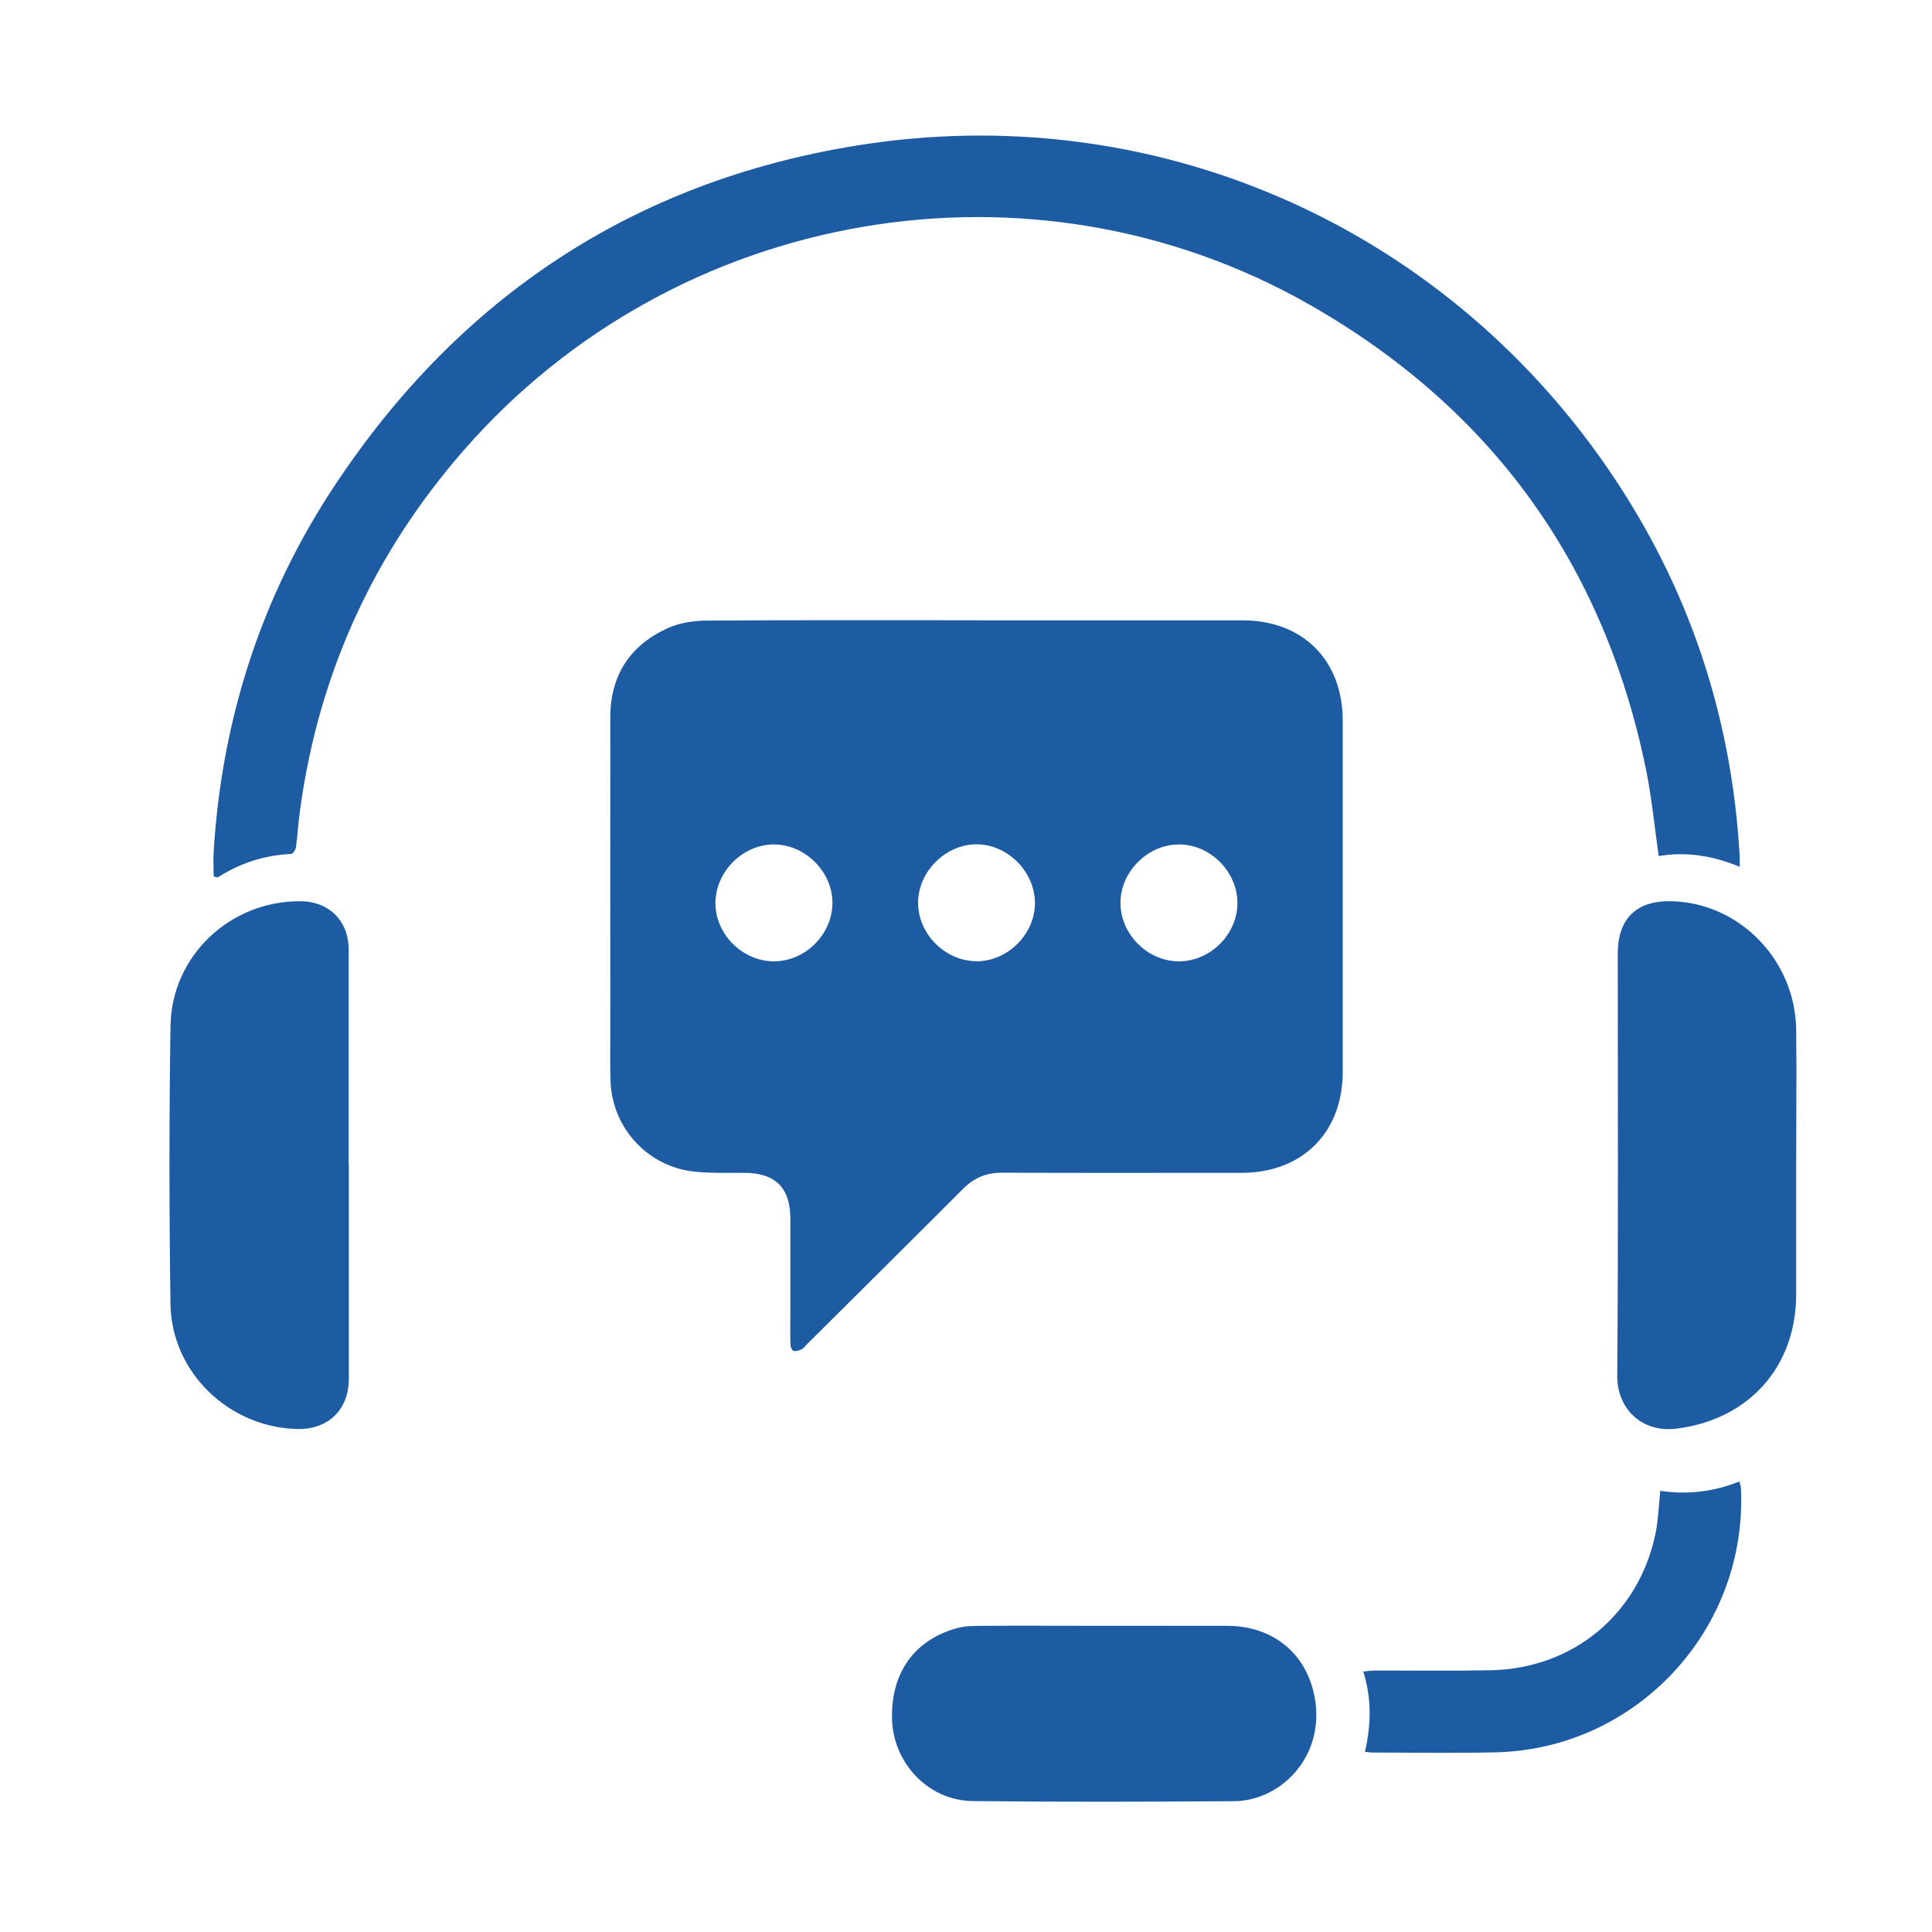
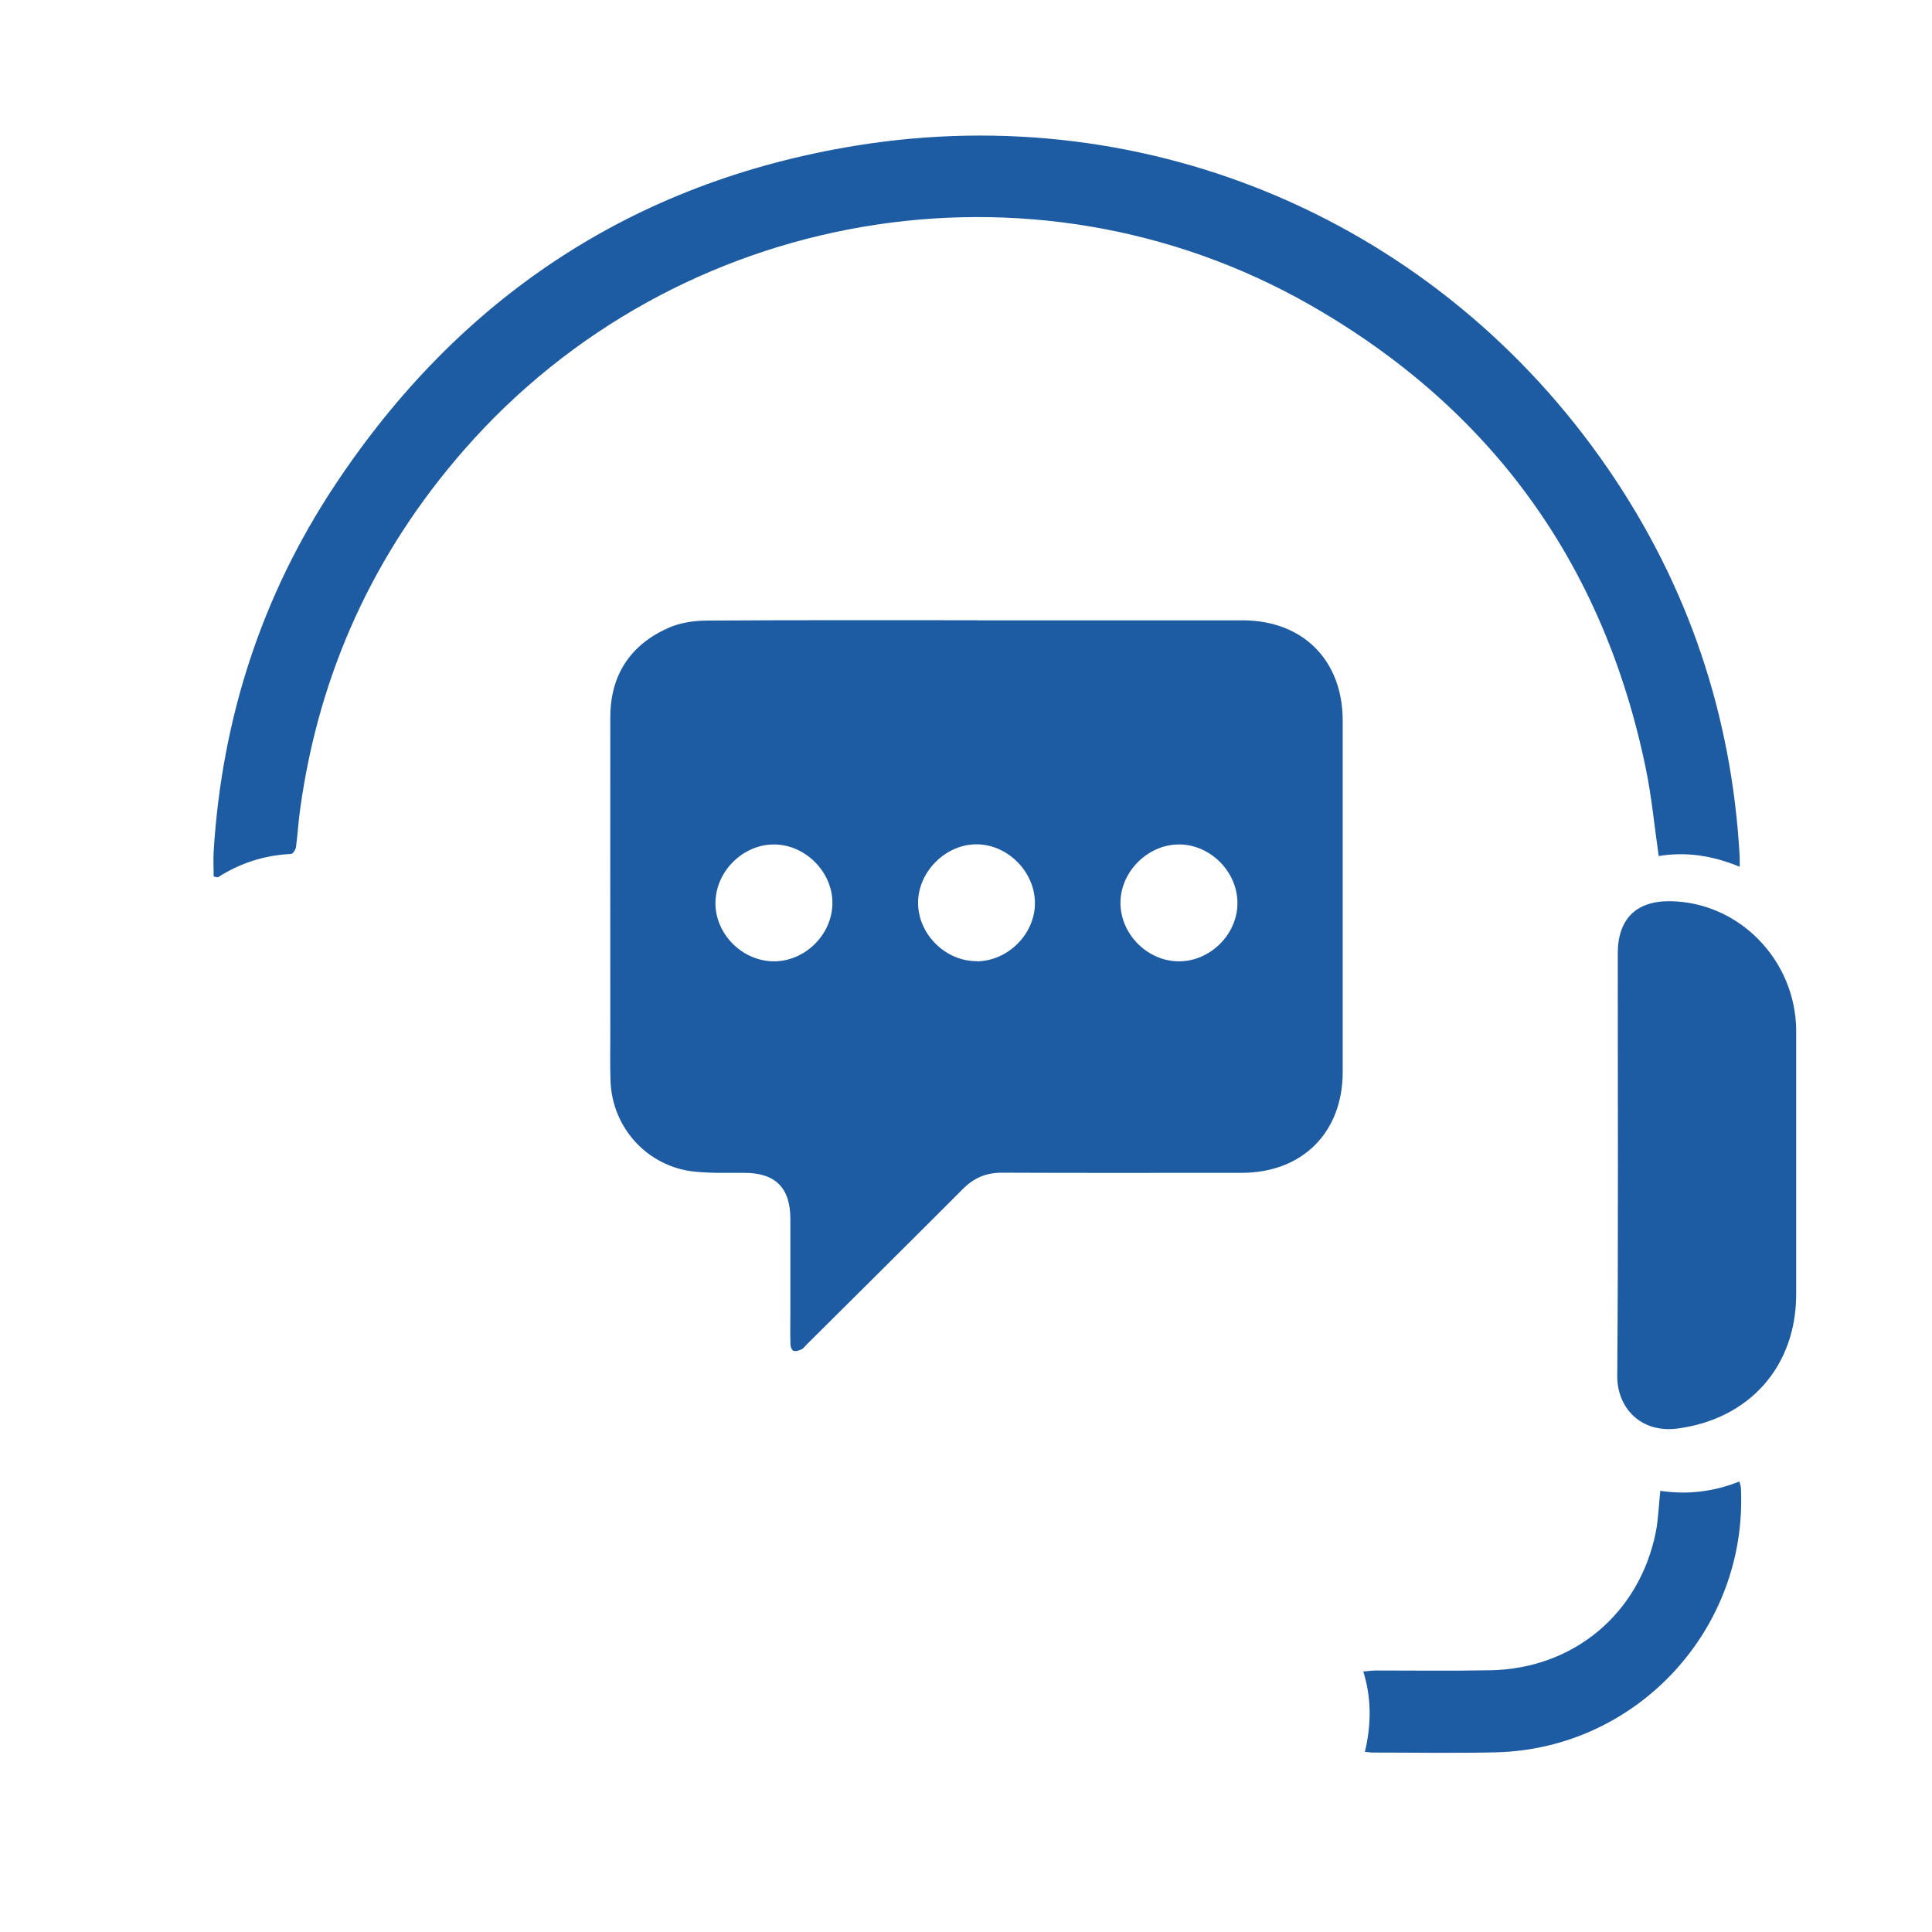
<svg xmlns="http://www.w3.org/2000/svg" width="57" height="57" viewBox="0 0 57 57" fill="none">
  <path d="M28.83 18.302C31.44 18.302 34.051 18.302 36.661 18.302C38.438 18.302 39.614 19.478 39.614 21.262C39.614 24.717 39.614 28.172 39.614 31.627C39.614 33.411 38.423 34.602 36.632 34.602C34.273 34.602 31.913 34.609 29.558 34.598C29.099 34.598 28.739 34.748 28.415 35.072C26.878 36.612 25.335 38.141 23.794 39.673C23.747 39.721 23.703 39.786 23.645 39.812C23.572 39.845 23.478 39.877 23.409 39.852C23.361 39.837 23.321 39.728 23.321 39.663C23.31 39.342 23.318 39.022 23.318 38.701C23.318 37.788 23.318 36.877 23.318 35.964C23.318 35.042 22.877 34.606 21.967 34.602C21.472 34.602 20.973 34.617 20.485 34.566C19.113 34.423 18.064 33.284 18.013 31.904C17.995 31.449 18.006 30.99 18.006 30.535C18.006 27.411 18.002 24.284 18.006 21.16C18.006 19.919 18.596 19.023 19.721 18.524C20.07 18.368 20.492 18.309 20.878 18.309C23.529 18.291 26.176 18.299 28.826 18.299L28.83 18.302ZM34.786 28.362C35.714 28.362 36.519 27.553 36.508 26.629C36.501 25.7 35.685 24.899 34.764 24.914C33.85 24.925 33.057 25.726 33.057 26.636C33.057 27.564 33.858 28.365 34.786 28.362ZM22.819 28.362C23.744 28.373 24.555 27.575 24.559 26.647C24.566 25.726 23.758 24.914 22.833 24.914C21.923 24.914 21.126 25.697 21.108 26.618C21.089 27.539 21.887 28.354 22.819 28.362ZM28.819 28.362C29.747 28.354 30.548 27.543 30.534 26.621C30.519 25.707 29.725 24.914 28.815 24.91C27.898 24.907 27.086 25.718 27.086 26.636C27.086 27.561 27.894 28.362 28.819 28.358V28.362Z" fill="#1D5BA2" />
  <path d="M6.304 25.857C6.304 25.609 6.289 25.362 6.304 25.114C6.548 21.193 7.72 17.567 9.89 14.301C13.563 8.767 18.686 5.363 25.258 4.296C33.948 2.887 42.464 6.575 47.448 13.839C49.807 17.279 51.093 21.098 51.326 25.267C51.329 25.351 51.326 25.438 51.326 25.573C50.532 25.242 49.742 25.122 48.937 25.256C48.81 24.372 48.73 23.52 48.559 22.686C47.317 16.642 44.004 12.058 38.663 9.004C30.442 4.304 19.939 6.124 13.691 13.274C11.033 16.314 9.417 19.839 8.86 23.84C8.805 24.222 8.783 24.612 8.732 24.998C8.721 25.07 8.641 25.191 8.59 25.194C7.807 25.231 7.087 25.46 6.424 25.886C6.384 25.879 6.348 25.868 6.307 25.86L6.304 25.857Z" fill="#1D5BA2" />
-   <path d="M10.291 34.362C10.291 36.47 10.291 38.574 10.291 40.682C10.291 41.596 9.676 42.186 8.755 42.16C6.748 42.106 5.063 40.486 5.03 38.483C4.99 35.745 4.99 33.008 5.03 30.27C5.063 28.198 6.785 26.582 8.853 26.589C9.705 26.589 10.284 27.164 10.287 28.012C10.287 30.128 10.287 32.247 10.287 34.362H10.291Z" fill="#1D5BA2" />
-   <path d="M52.993 34.373C52.993 35.643 52.993 36.914 52.993 38.188C52.99 40.322 51.606 41.865 49.495 42.146C48.392 42.291 47.707 41.516 47.714 40.595C47.747 36.441 47.729 32.287 47.729 28.133C47.729 27.106 48.279 26.567 49.302 26.589C51.315 26.629 52.968 28.322 52.993 30.383C53.008 31.711 52.993 33.04 52.993 34.373Z" fill="#1D5BA2" />
-   <path d="M32.558 47.967C33.781 47.967 35.004 47.964 36.227 47.967C37.462 47.975 38.43 48.674 38.74 49.864C39.213 51.703 37.851 53.13 36.41 53.141C33.839 53.159 31.265 53.166 28.695 53.137C27.388 53.123 26.343 52.012 26.317 50.705C26.288 49.34 26.983 48.371 28.258 48.029C28.487 47.967 28.738 47.971 28.979 47.967C30.173 47.96 31.367 47.967 32.561 47.967H32.558Z" fill="#1D5BA2" />
+   <path d="M52.993 34.373C52.993 35.643 52.993 36.914 52.993 38.188C52.99 40.322 51.606 41.865 49.495 42.146C48.392 42.291 47.707 41.516 47.714 40.595C47.747 36.441 47.729 32.287 47.729 28.133C47.729 27.106 48.279 26.567 49.302 26.589C51.315 26.629 52.968 28.322 52.993 30.383Z" fill="#1D5BA2" />
  <path d="M48.981 43.984C49.782 44.104 50.554 44.013 51.318 43.708C51.337 43.788 51.358 43.839 51.362 43.893C51.569 48.055 48.304 51.593 44.142 51.699C42.93 51.728 41.718 51.706 40.502 51.706C40.436 51.706 40.37 51.692 40.269 51.684C40.454 50.898 40.472 50.119 40.221 49.314C40.37 49.303 40.48 49.285 40.589 49.285C41.714 49.285 42.843 49.3 43.968 49.278C46.425 49.234 48.366 47.61 48.85 45.208C48.926 44.822 48.937 44.421 48.984 43.988L48.981 43.984Z" fill="#1D5BA2" />
</svg>